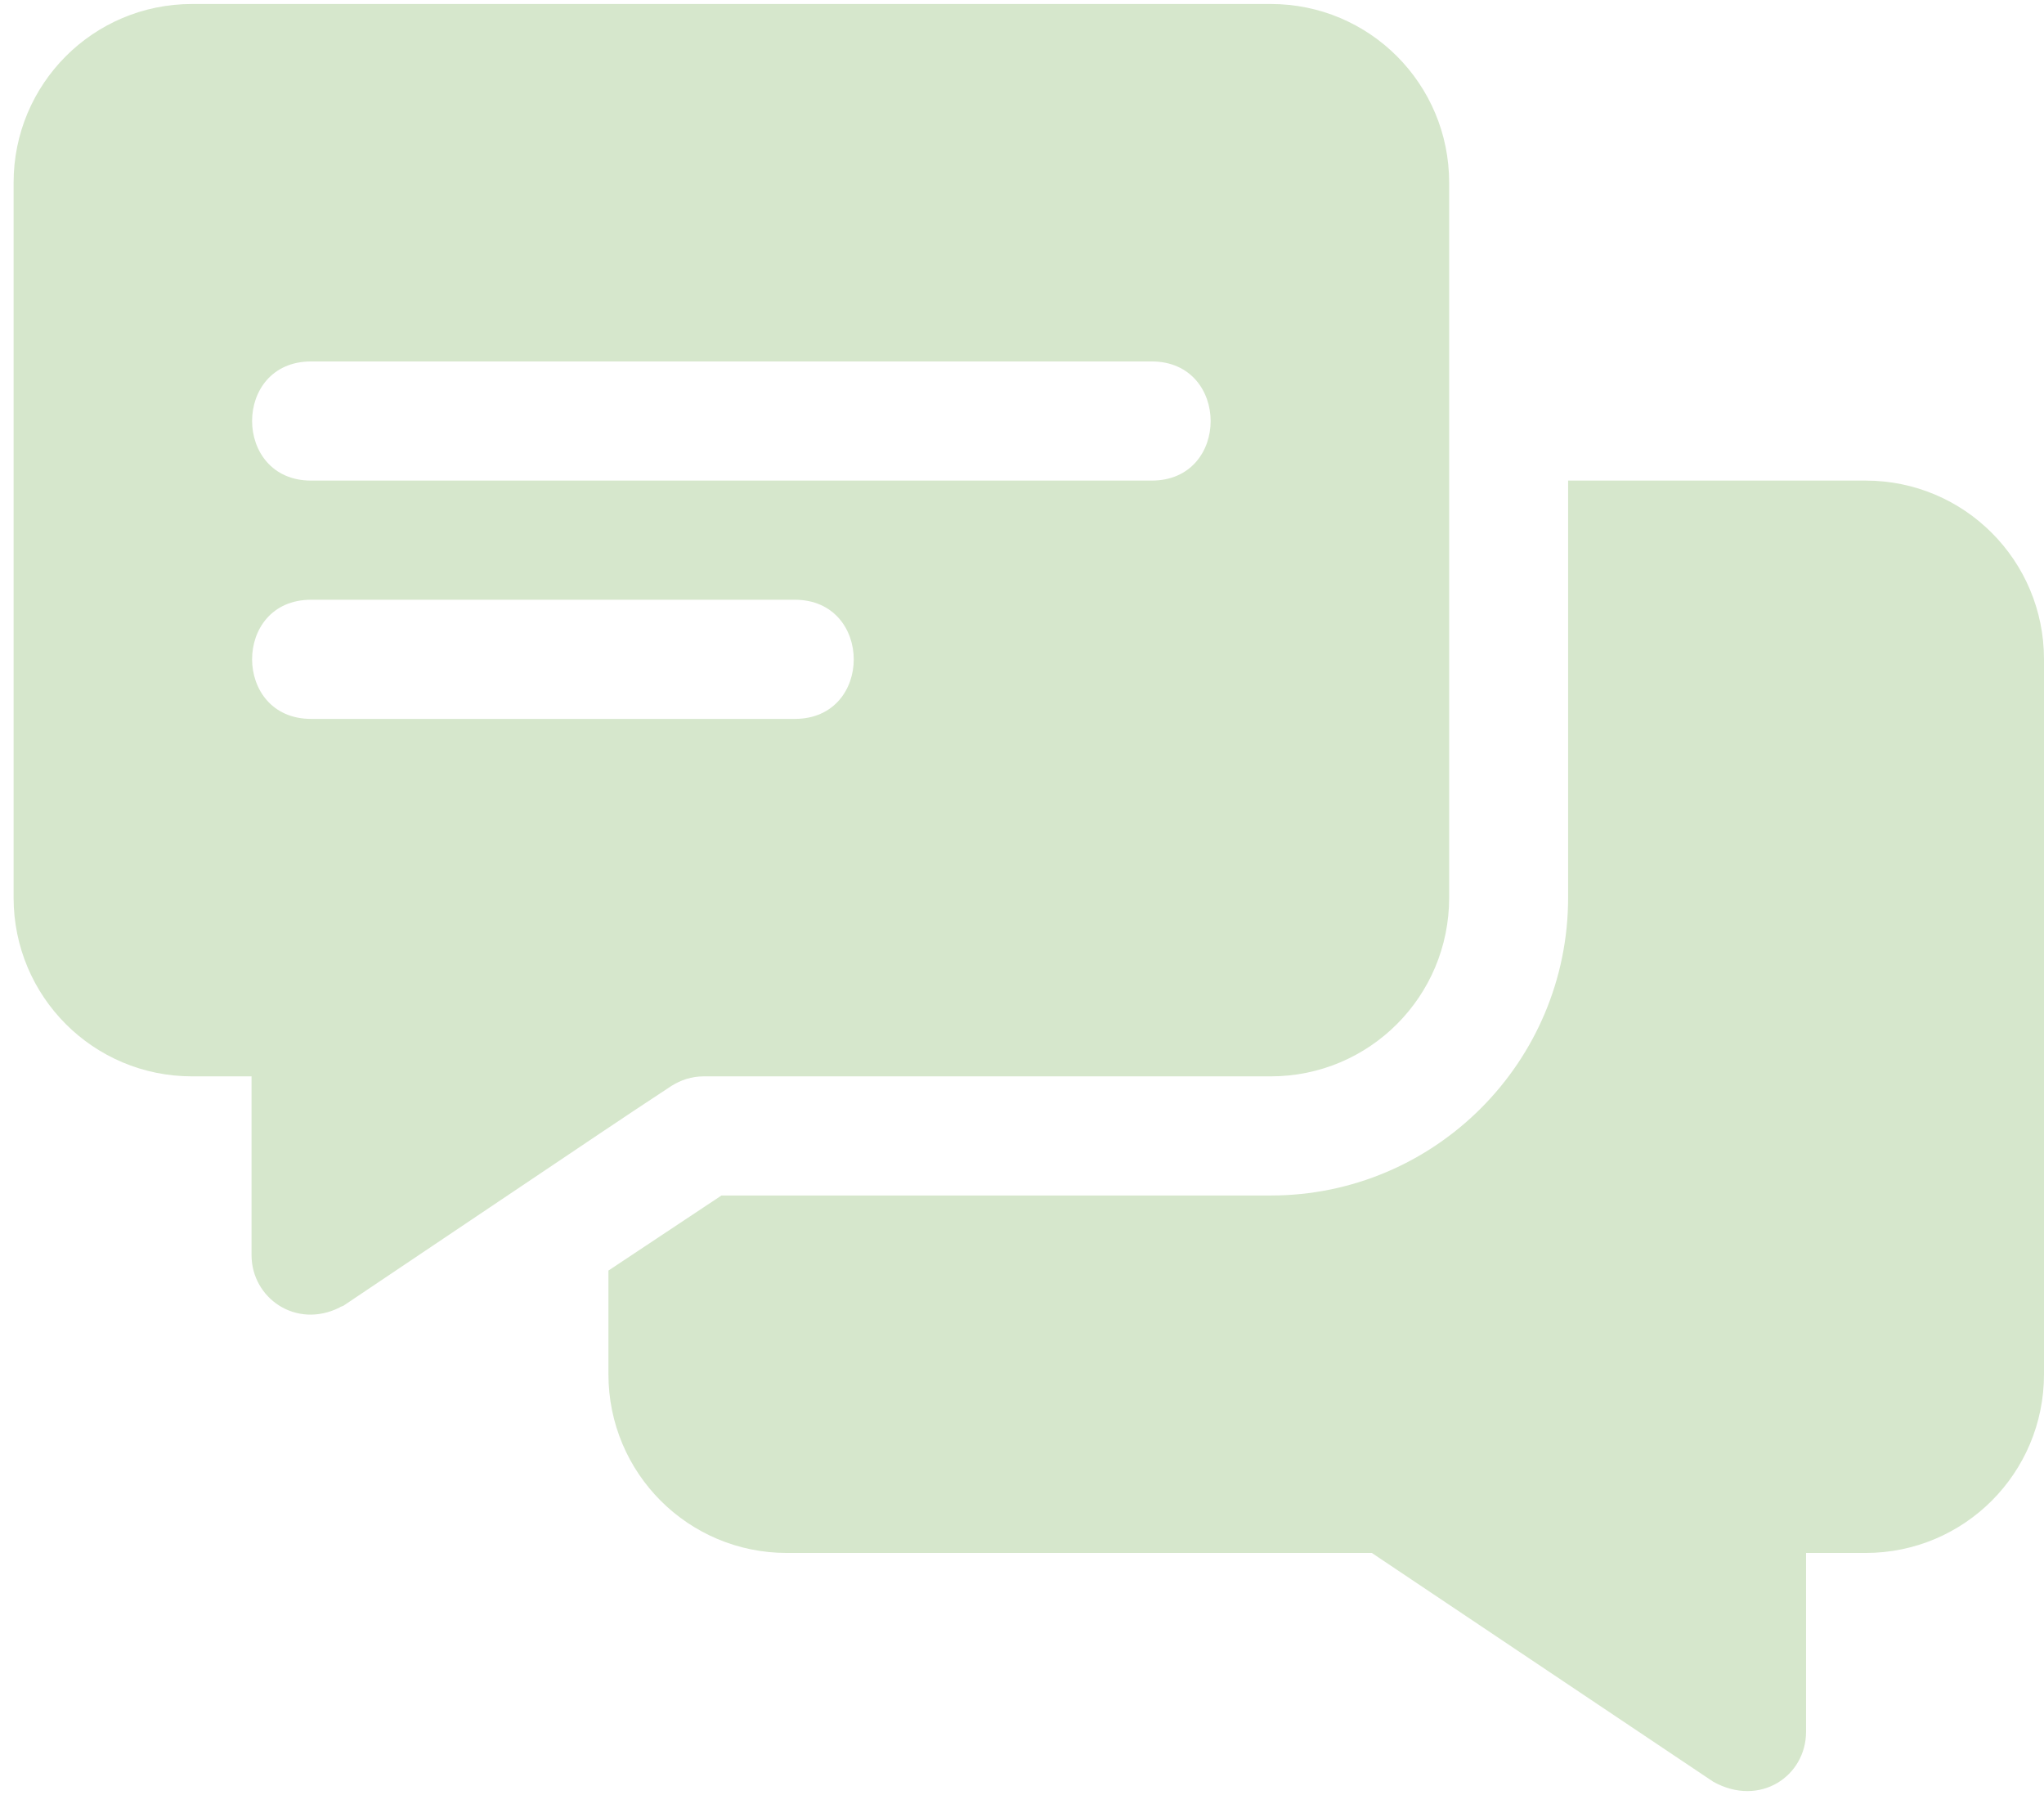
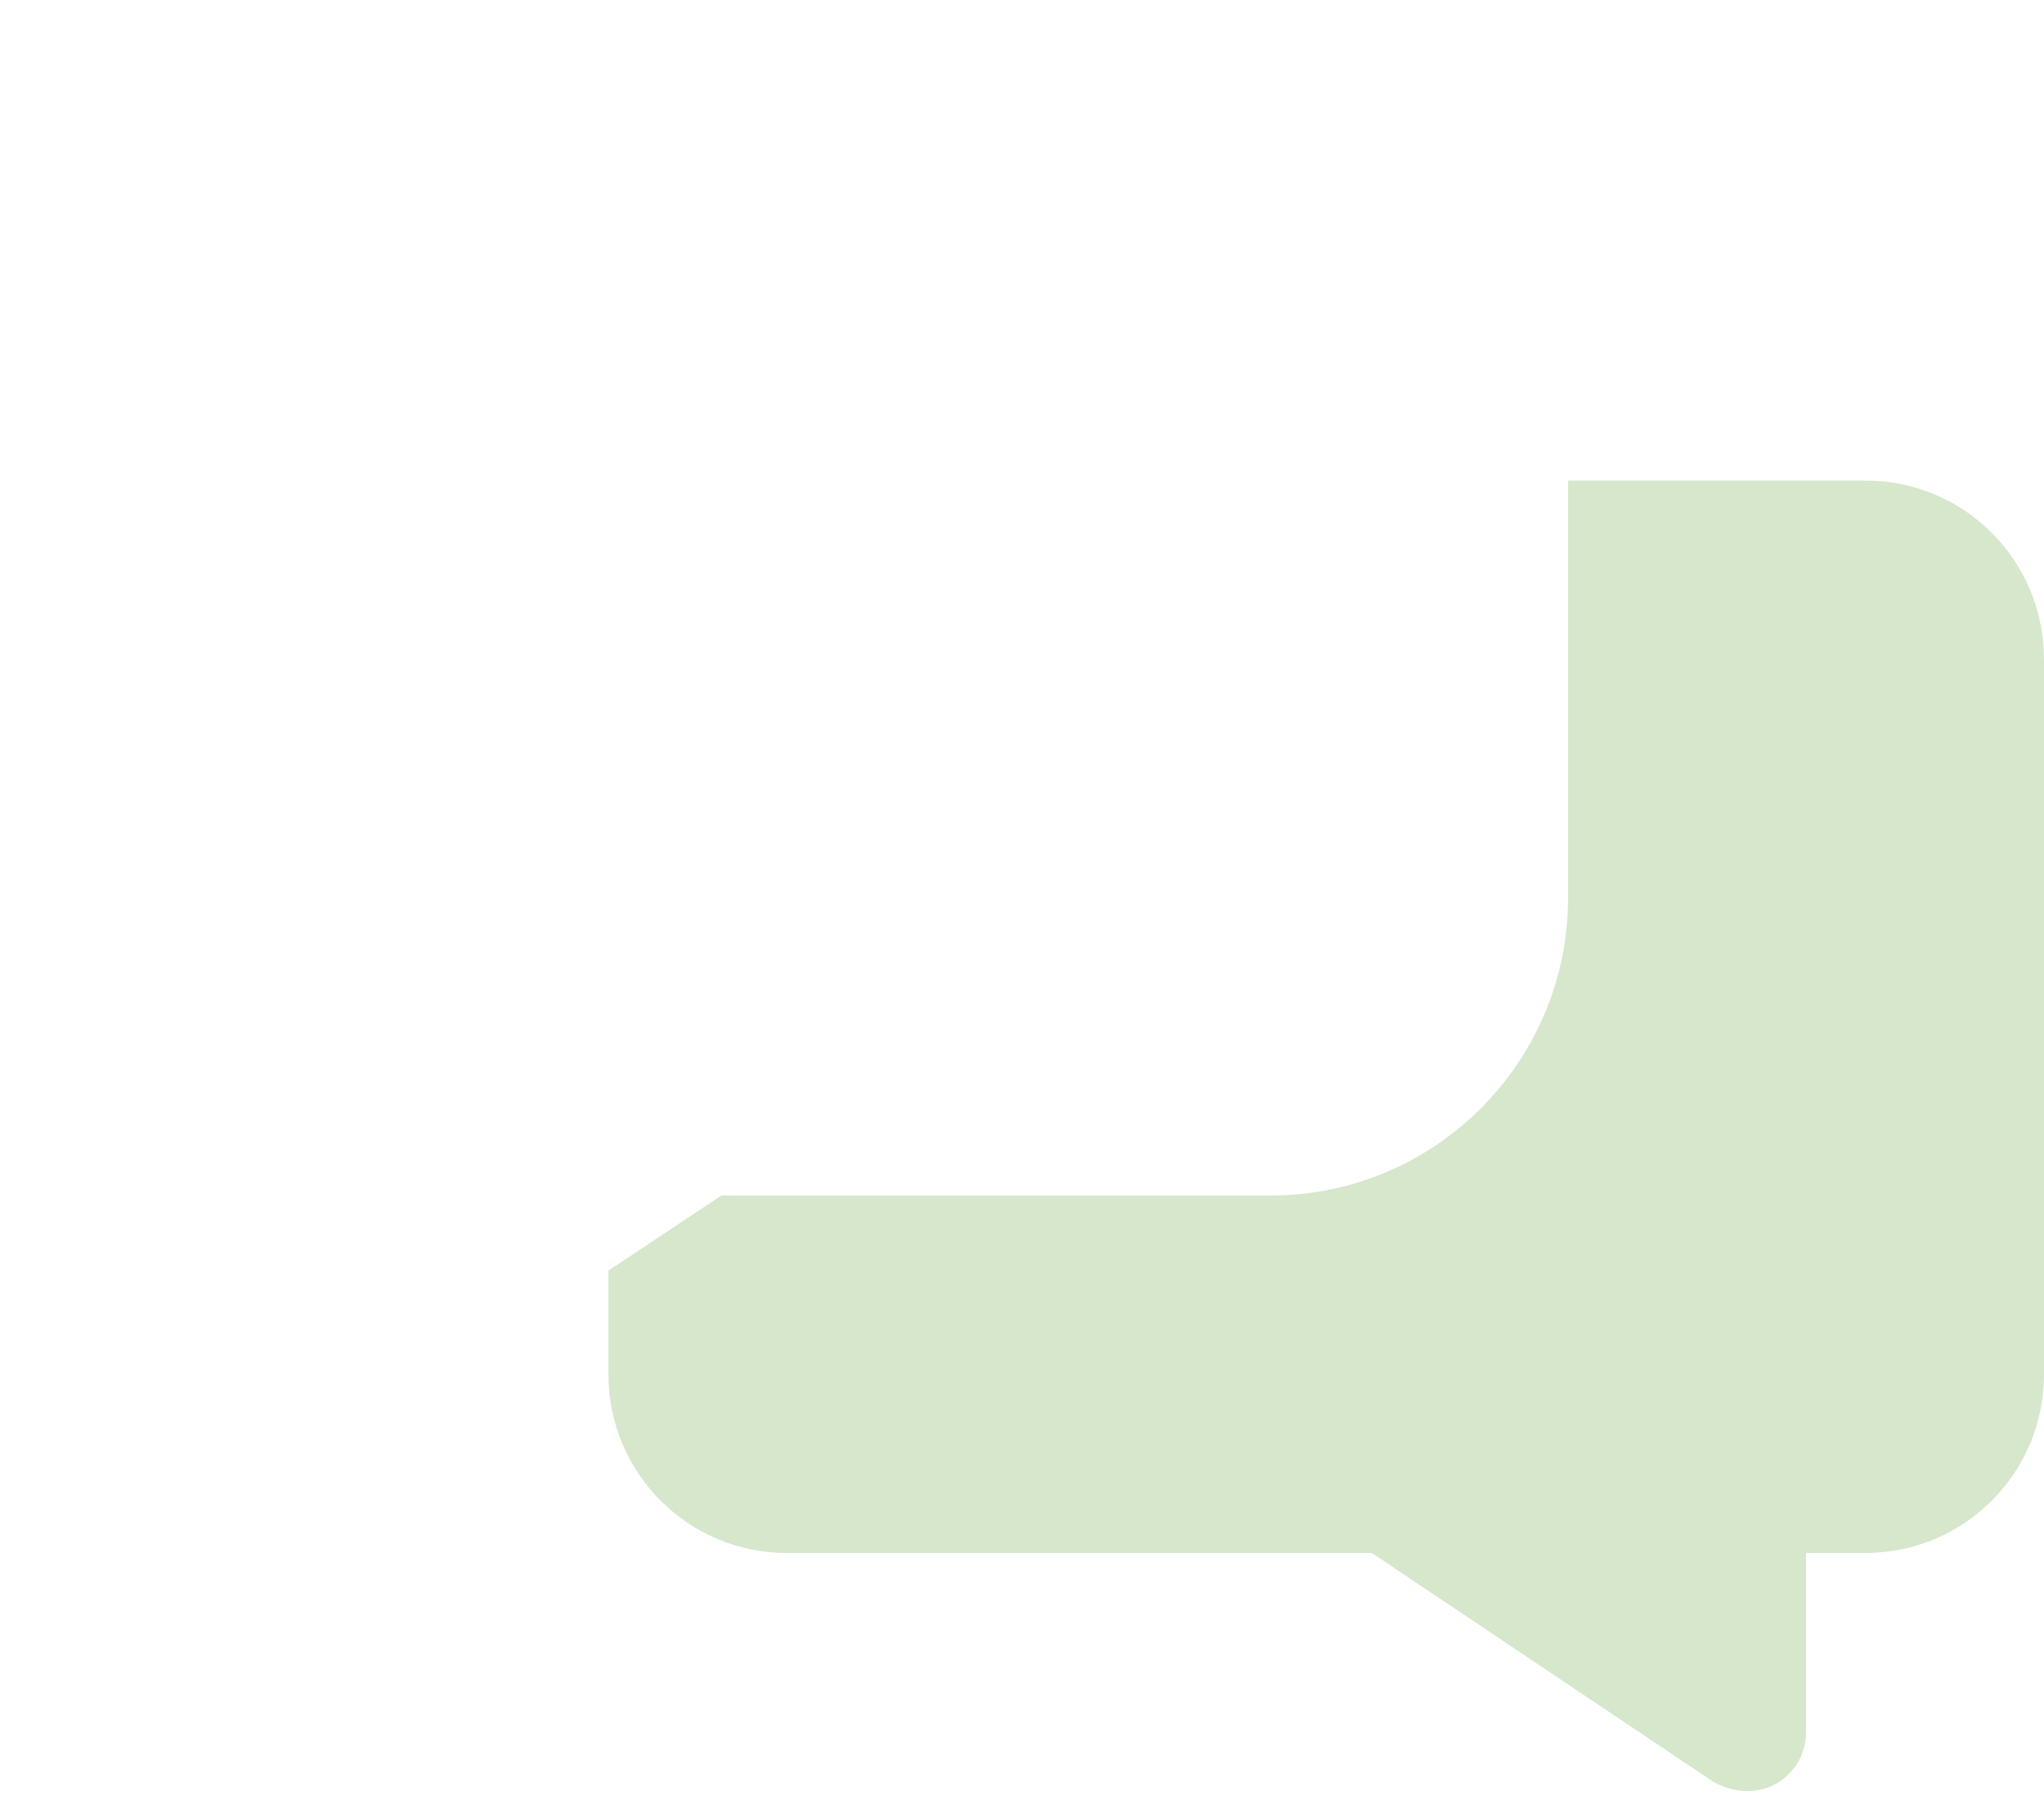
<svg xmlns="http://www.w3.org/2000/svg" width="123" height="108" viewBox="0 0 123 108" fill="none">
-   <path d="M76.466 0.24H11.557C5.615 0.24 0.818 5.043 0.818 10.993V54.005C0.818 59.955 5.615 64.758 11.557 64.758H15.137V75.51C15.137 78.101 17.814 79.974 20.434 78.665C20.506 78.593 20.649 78.593 20.721 78.521C40.413 65.3 35.998 68.246 40.408 65.331C40.981 64.973 41.625 64.758 42.341 64.758H76.466C82.408 64.758 87.205 59.955 87.205 54.005V10.993C87.205 5.043 82.408 0.24 76.466 0.24ZM47.83 43.252H18.716C13.998 43.252 13.979 36.083 18.716 36.083H47.83C52.548 36.083 52.567 43.252 47.83 43.252ZM69.307 28.914H18.716C13.998 28.914 13.979 21.746 18.716 21.746H69.307C74.025 21.746 74.044 28.914 69.307 28.914Z" fill="#D6E7CC" />
  <path d="M112.261 28.914H94.363V54.005C94.363 63.897 86.345 71.926 76.466 71.926H43.414L36.613 76.442V82.679C36.613 88.629 41.41 93.432 47.352 93.432H82.551L103.097 107.196C105.901 108.754 108.682 106.859 108.682 104.185V93.432H112.261C118.203 93.432 123 88.629 123 82.679V39.667C123 33.717 118.203 28.914 112.261 28.914Z" fill="#D6E7CC" />
</svg>